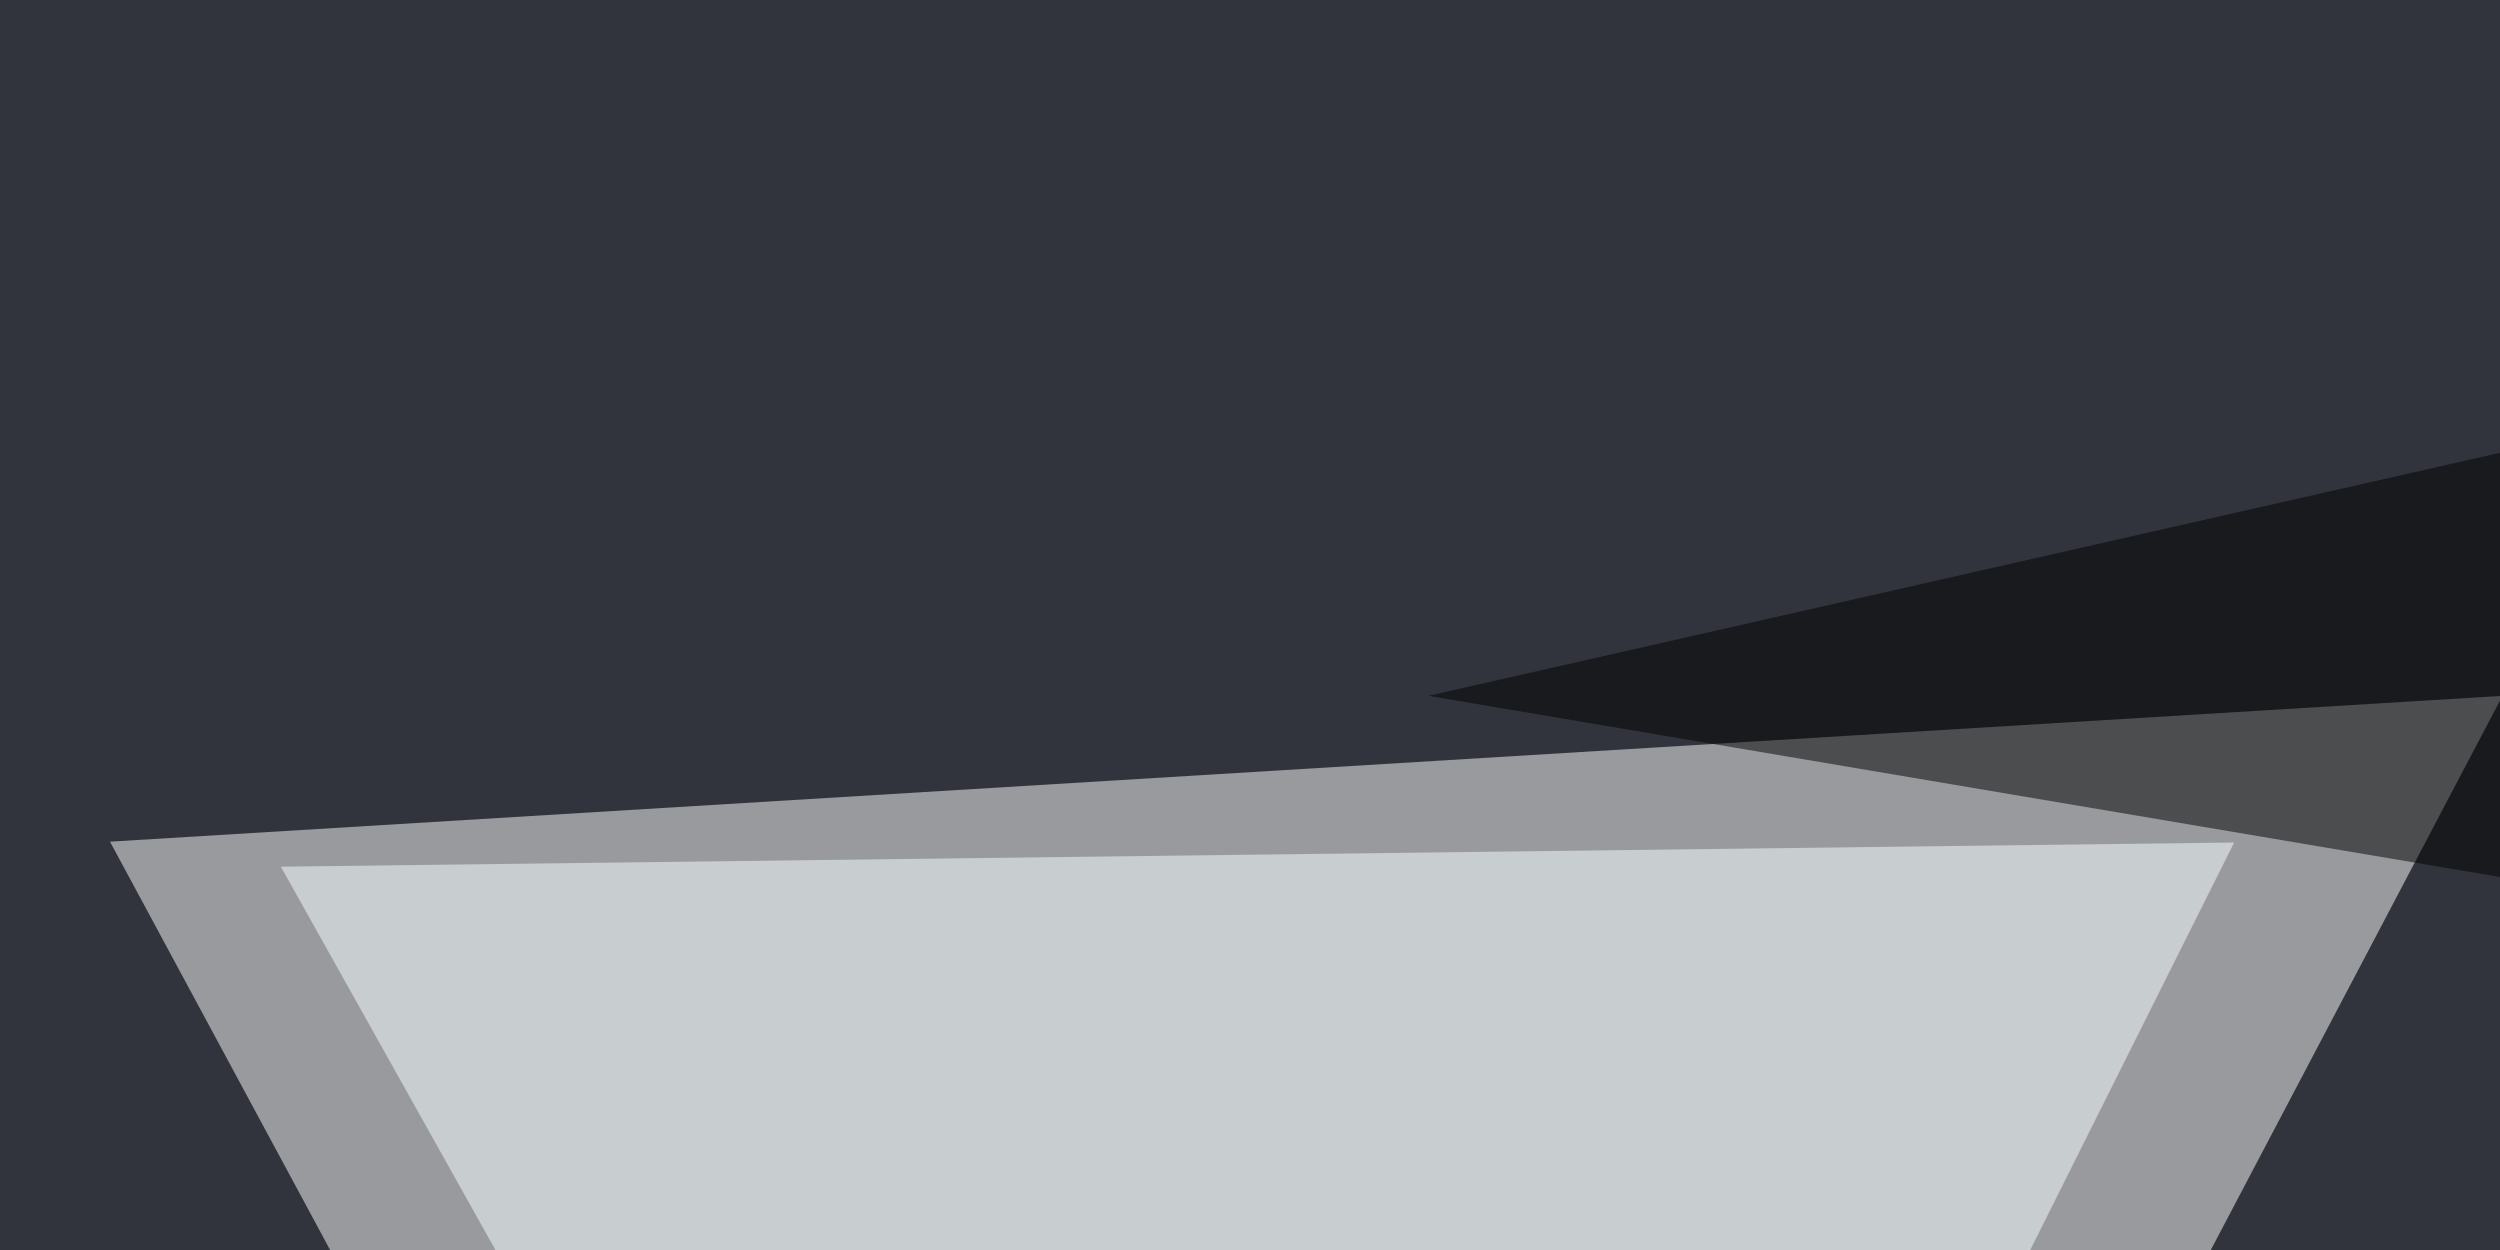
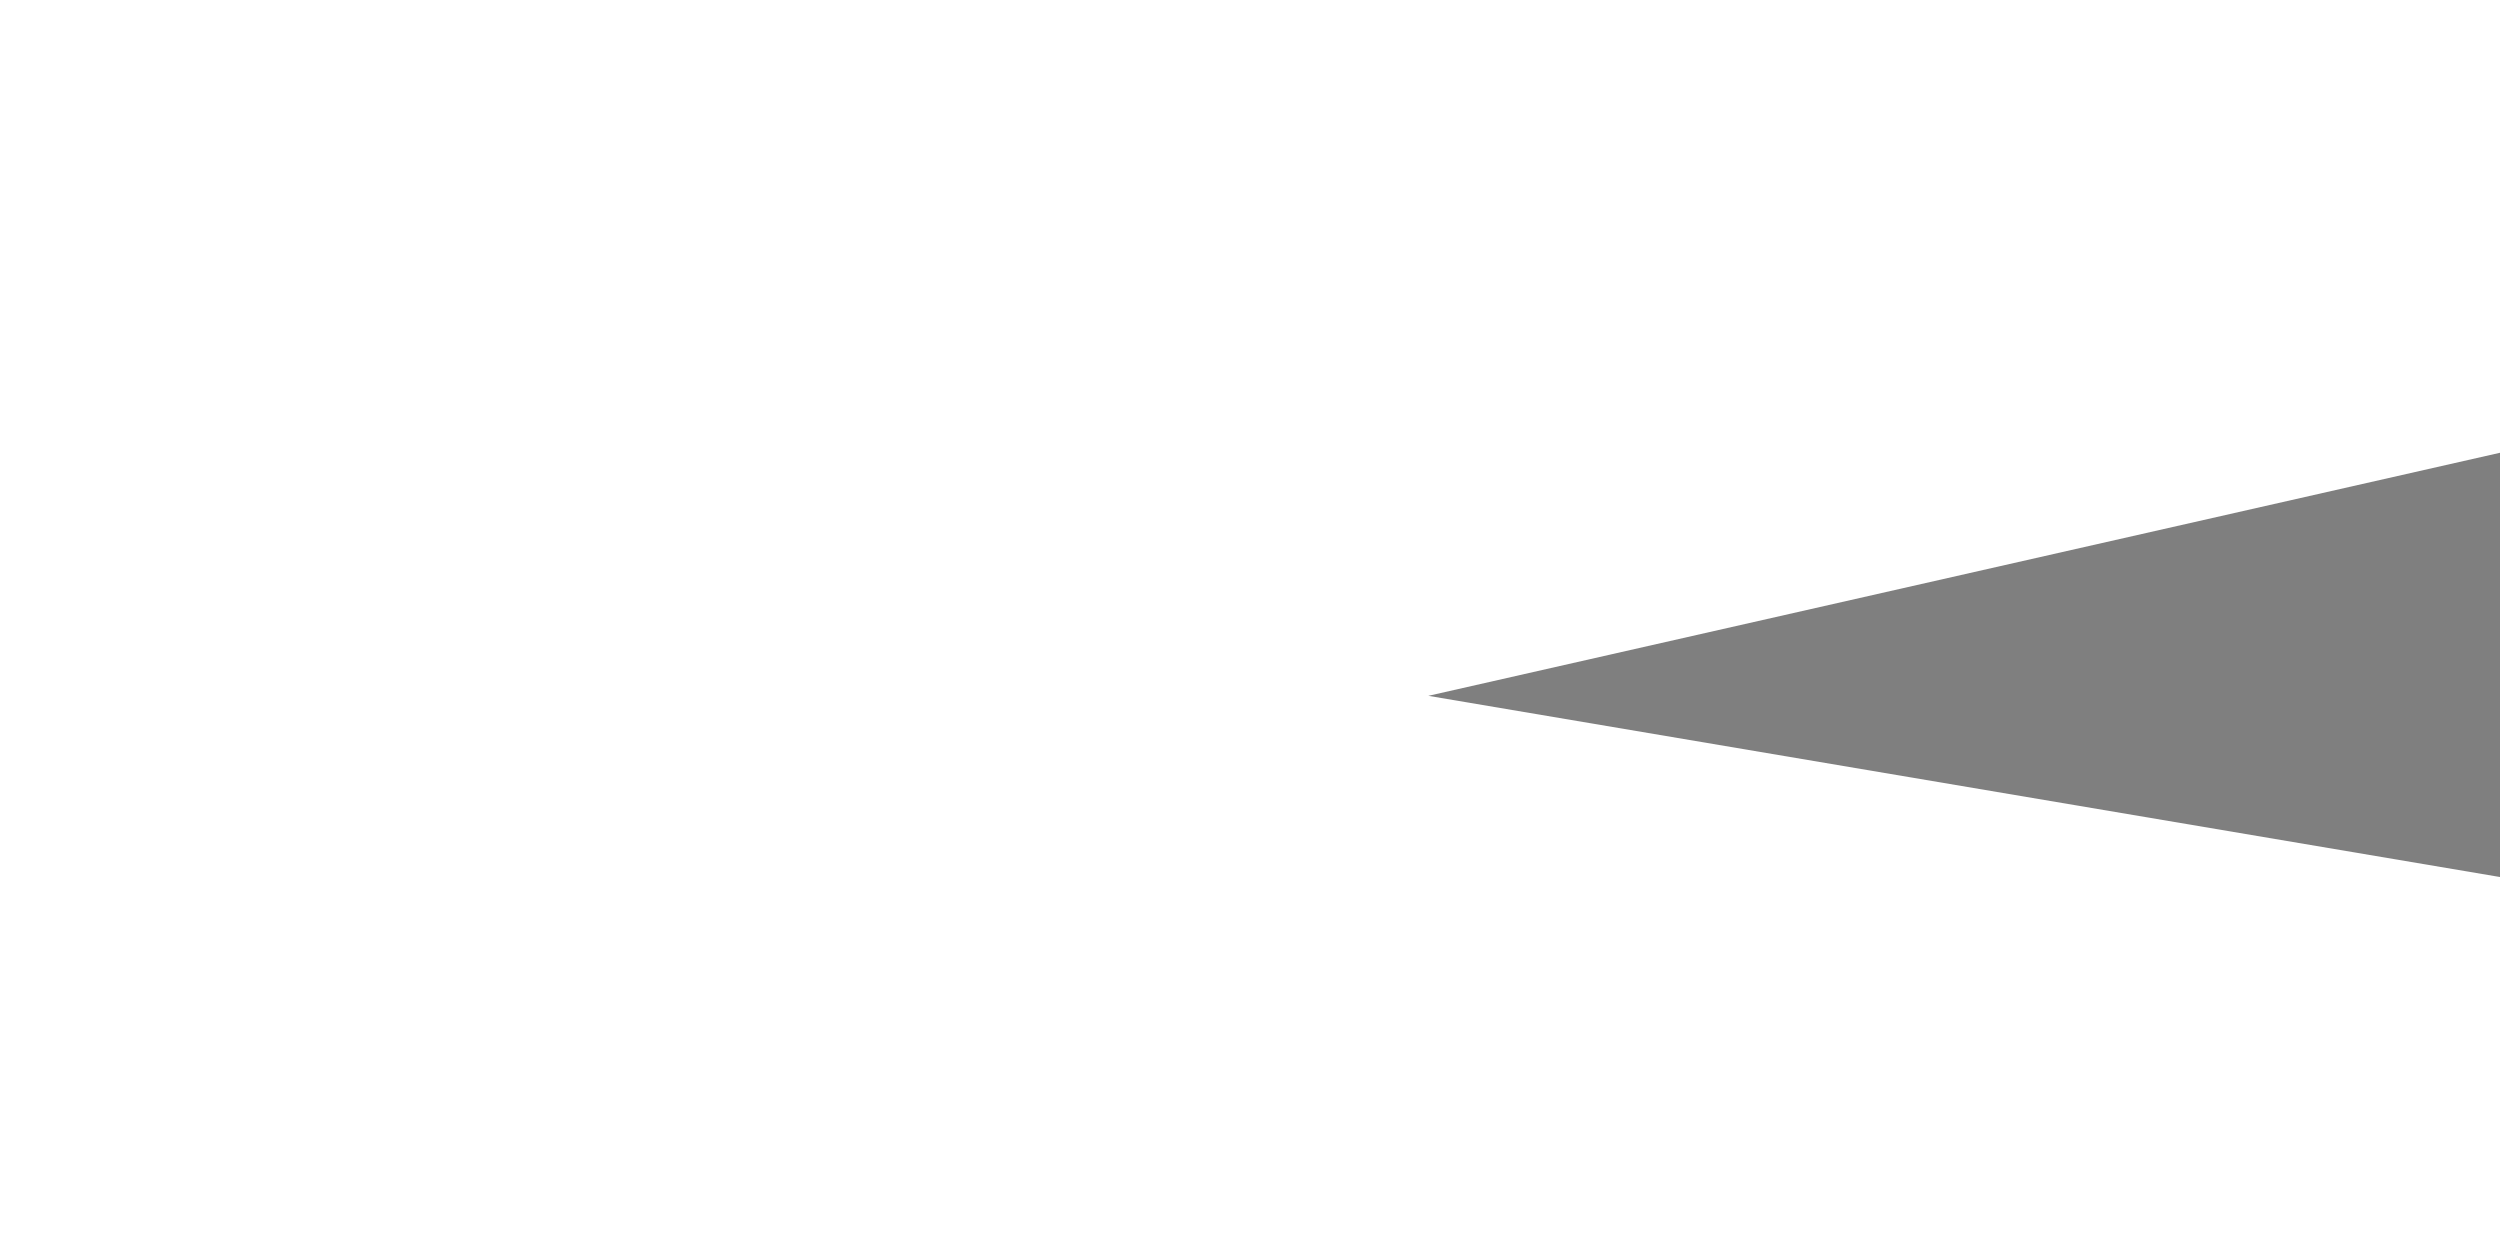
<svg xmlns="http://www.w3.org/2000/svg" width="300" height="150">
  <filter id="a">
    <feGaussianBlur stdDeviation="55" />
  </filter>
-   <rect width="100%" height="100%" fill="#32343d" />
  <g filter="url(#a)">
    <g fill-opacity=".5">
      <path fill="#fff" d="M13.2 101l140.6 260.8L300.3 83.5z" />
-       <path d="M739.7 420.4l-785.1-85 840.8-167z" />
-       <path fill="#f9ffff" d="M156.7 323.7l111.4-222.6L33.7 104z" />
      <path d="M739.7-45.4L171.4 83.5l624 105.5z" />
    </g>
  </g>
</svg>